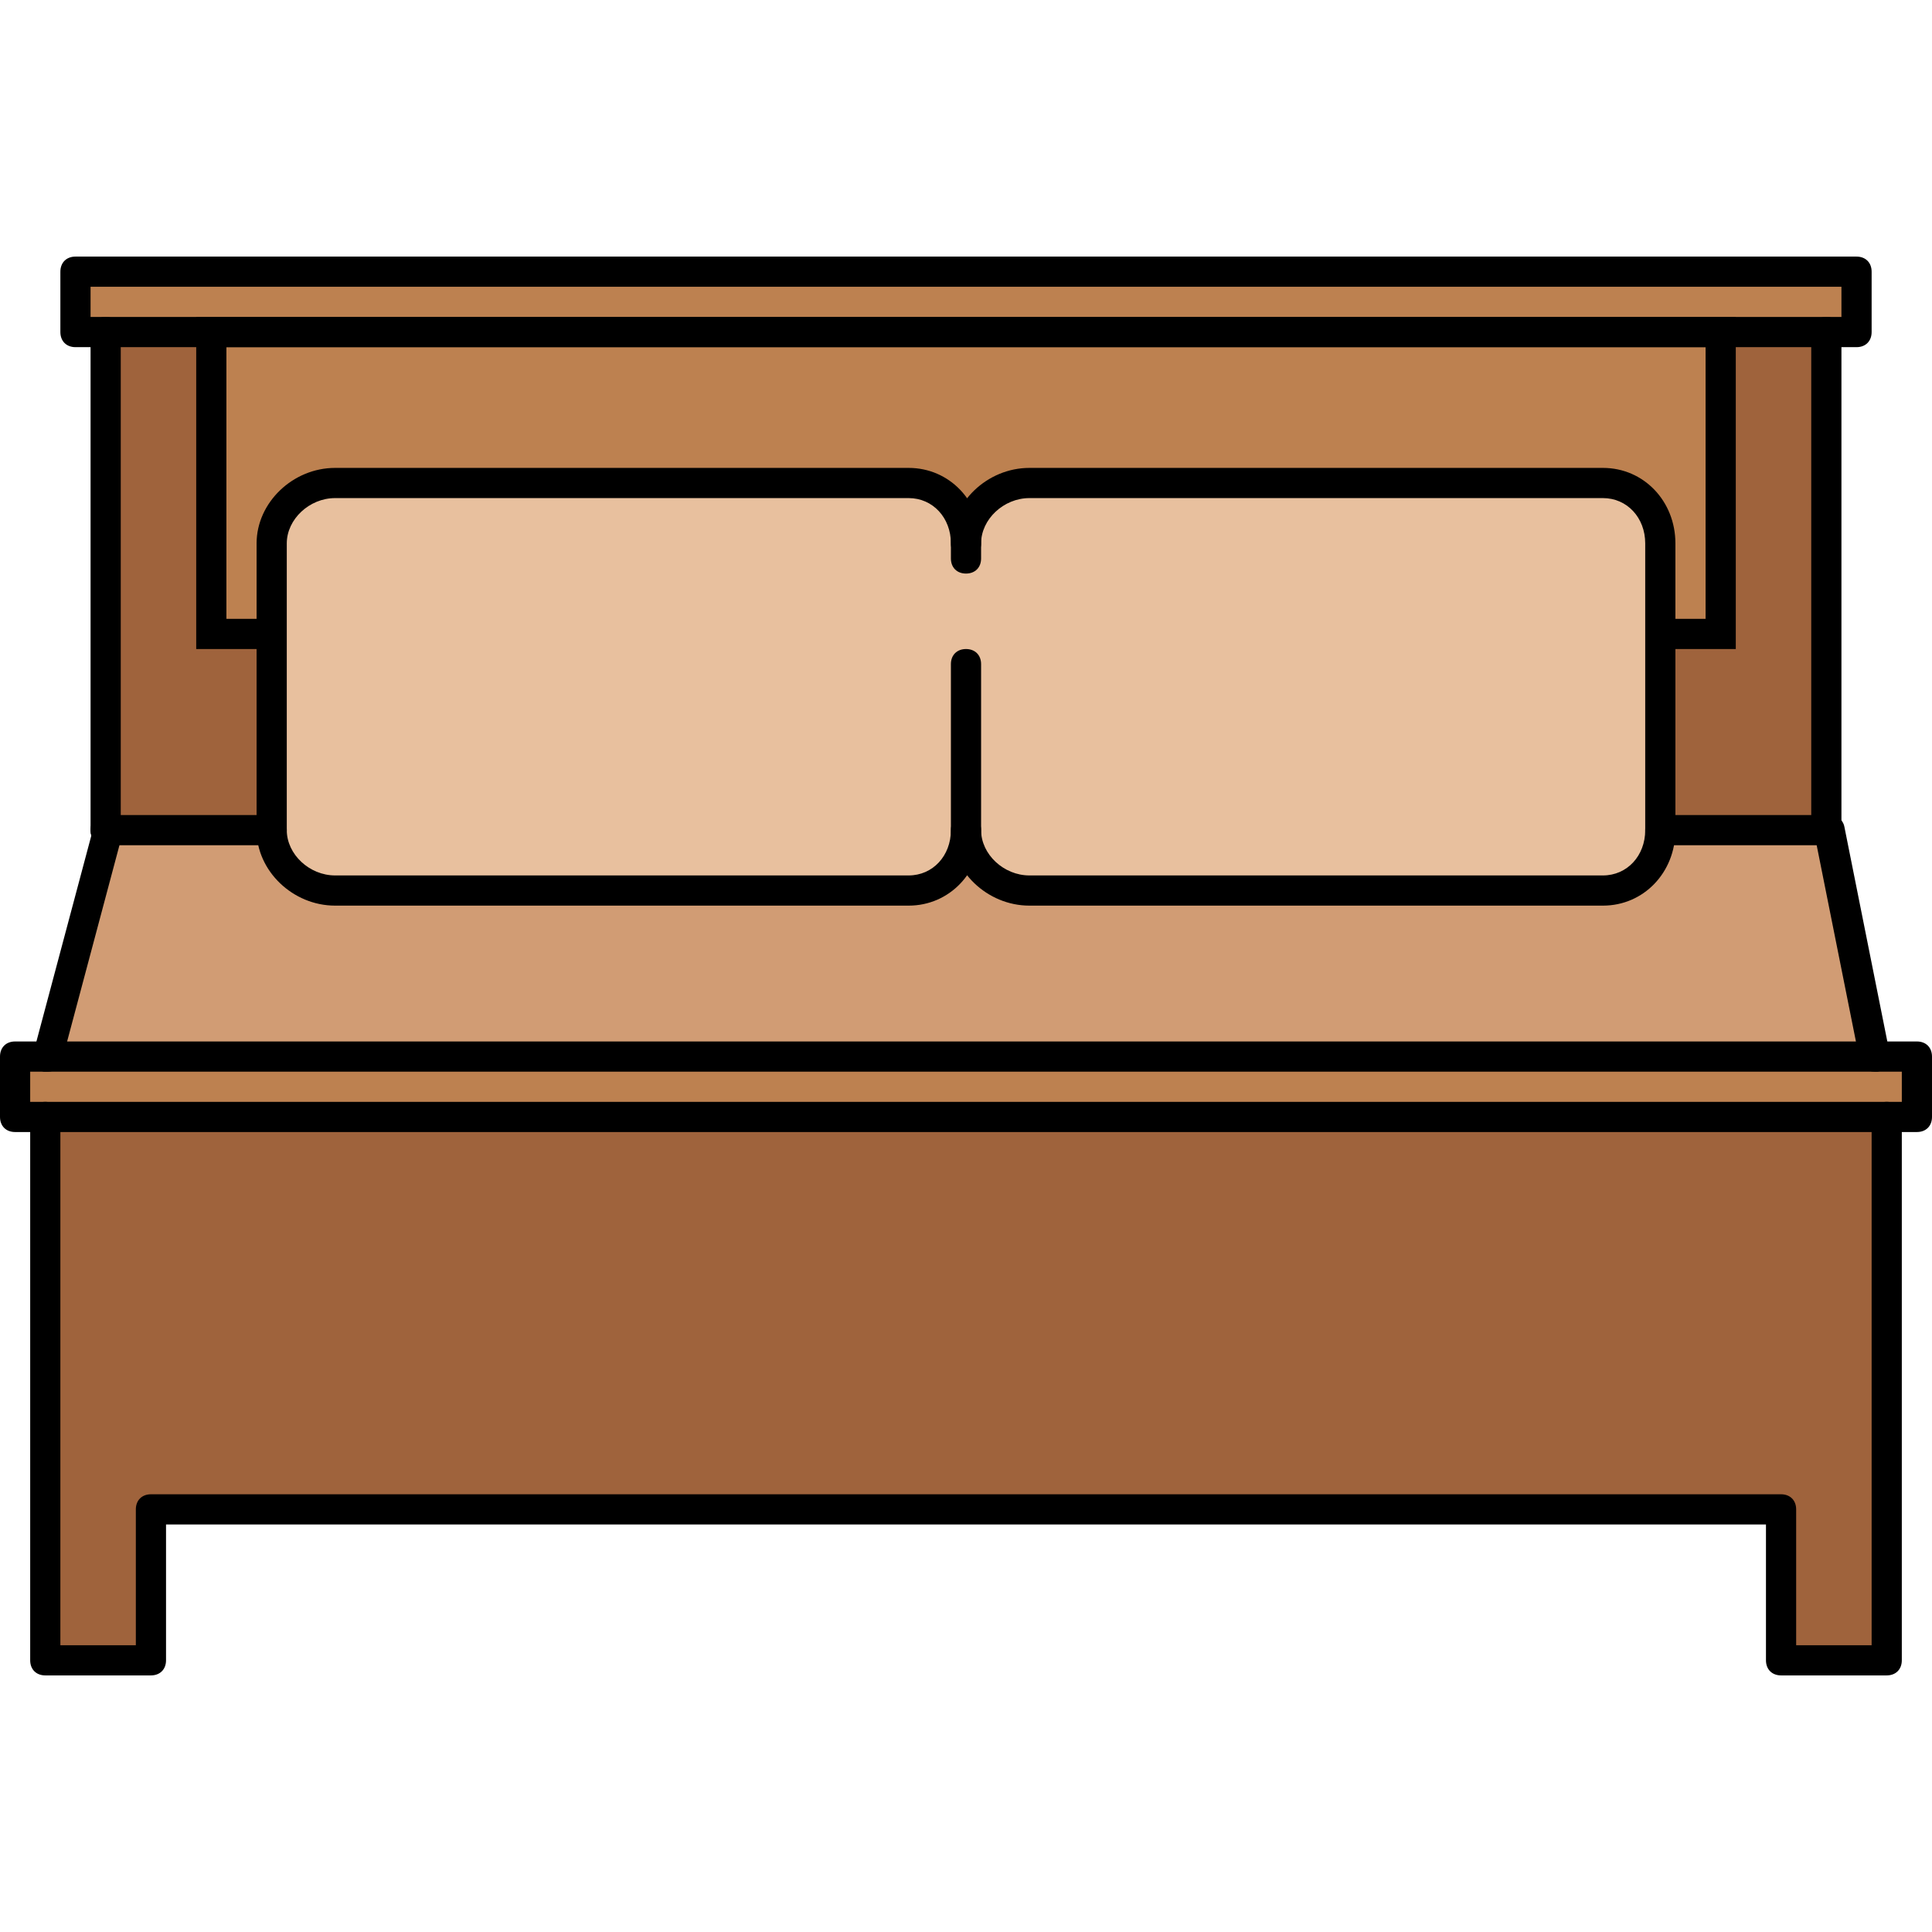
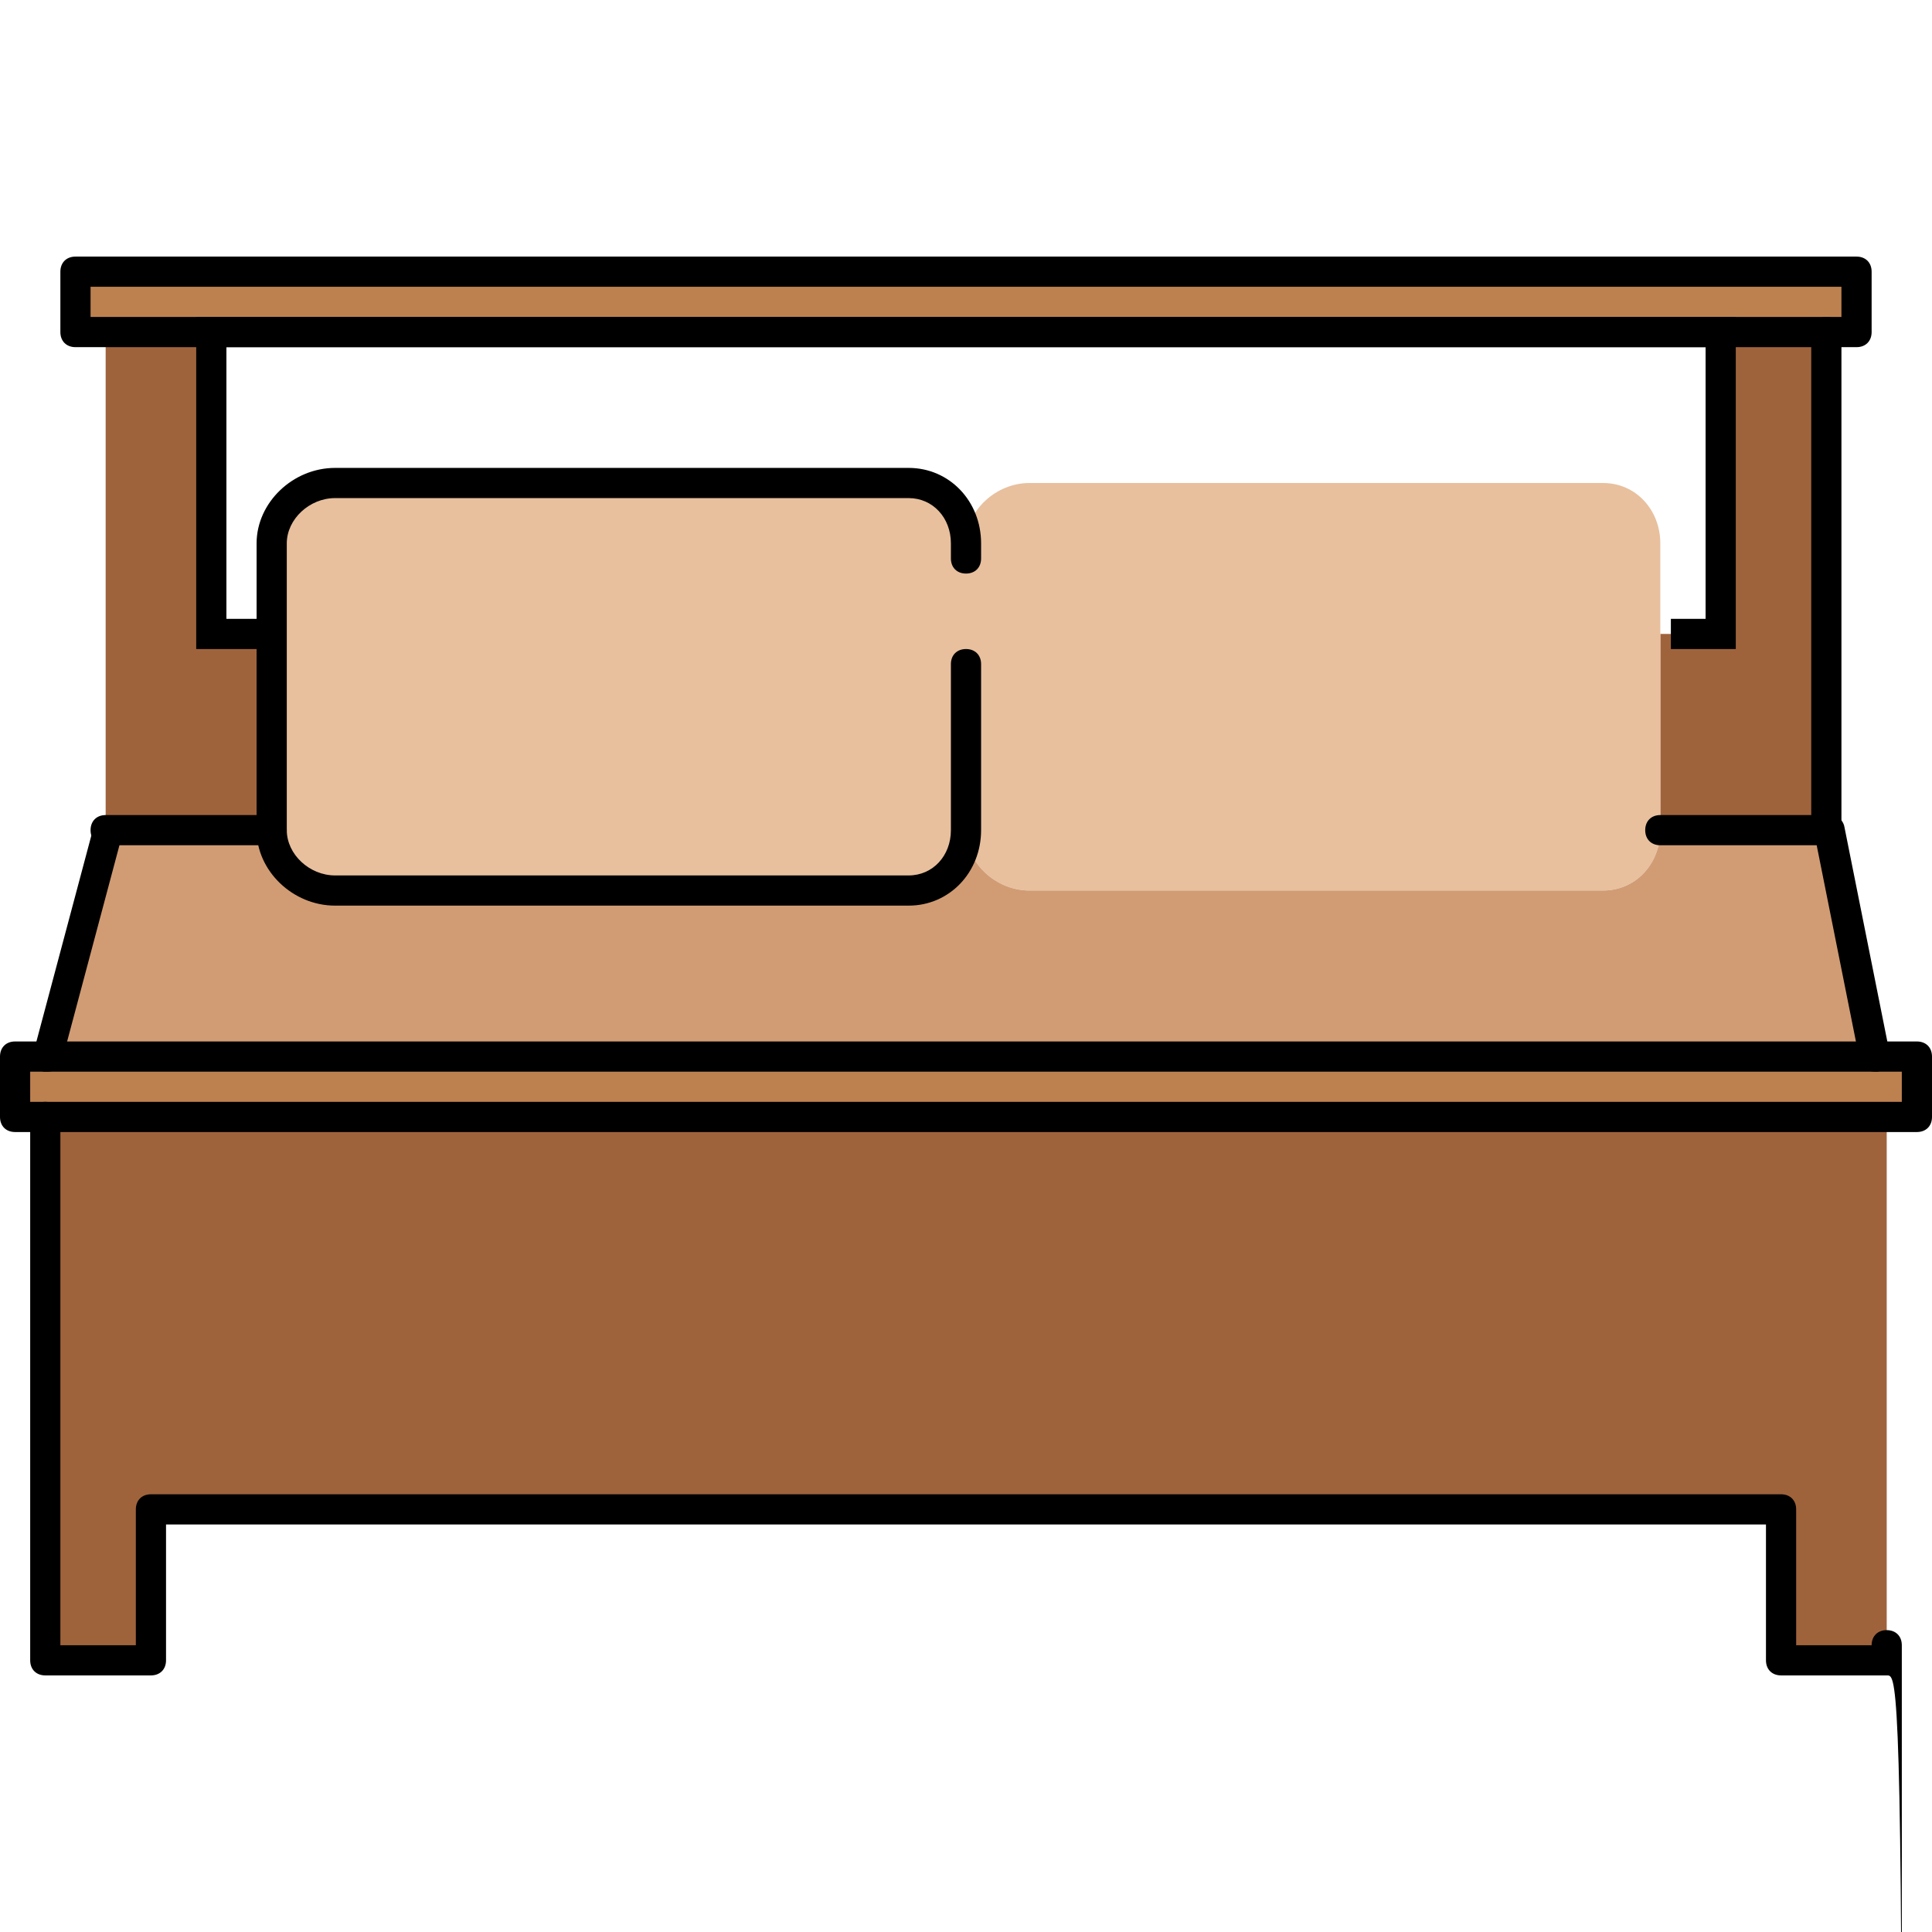
<svg xmlns="http://www.w3.org/2000/svg" height="800px" width="800px" version="1.1" id="Layer_1" viewBox="0 0 128 128" xml:space="preserve">
  <polygon style="fill:#BD8150;" points="124.2,70 127,70 127,74 125,74 10,74 3,74 1,74 1,70 3.2,70 " />
  <polygon style="fill:#9F633C;" points="125,100 125,110 118,110 118,100 10,100 10,110 3,110 3,100 3,74 10,74 125,74 " />
  <polygon style="fill:#BD8150;" points="123,18 123,22 121,22 114,22 14,22 7,22 5,22 5,18 " />
  <polygon style="fill:#9F633C;" points="121,22 121,54.2 110,54.2 110,42 114,42 114,22 " />
  <path style="fill:#E8C09E;" d="M106.2,32h-38C66,32,64,33.8,64,36v1v5v2v10.2V55c0,2.2,2,4,4.2,4h38c2.2,0,3.8-1.8,3.8-4v-0.8V42v-6  C110,33.8,108.4,32,106.2,32z" />
-   <path style="fill:#BD8150;" d="M68.2,32C66,32,64,33.8,64,36c0-2.2-1.6-4-3.8-4h-38C20,32,18,33.8,18,36v6h-4V22h100v20h-4v-6  c0-2.2-1.6-4-3.8-4H68.2z" />
  <path style="fill:#D19C74;" d="M64,55c0,2.2,2,4,4.2,4h38c2.2,0,3.8-1.8,3.8-4h11l3.2,15H3.2l4-15H18c0,2.2,2,4,4.2,4h38  C62.4,59,64,57.2,64,55z" />
  <path style="fill:#E8C09E;" d="M60.2,32h-38C20,32,18,33.8,18,36v6v12.2V55c0,2.2,2,4,4.2,4h38c2.2,0,3.8-1.8,3.8-4v-0.8V44v-2v-5  v-1C64,33.8,62.4,32,60.2,32z" />
  <polygon style="fill:#9F633C;" points="18,42 18,54.2 7,54.2 7,22 14,22 14,42 " />
  <polygon points="115,43 110.7,43 110.7,41 113,41 113,23 15,23 15,41 17.1,41 17.1,43 13,43 13,21 115,21 " />
-   <path d="M125,111h-7c-0.6,0-1-0.4-1-1v-9H11v9c0,0.6-0.4,1-1,1H3c-0.6,0-1-0.4-1-1V74c0-0.6,0.4-1,1-1s1,0.4,1,1v35h5v-9  c0-0.6,0.4-1,1-1h108c0.6,0,1,0.4,1,1v9h5V74c0-0.6,0.4-1,1-1s1,0.4,1,1v36C126,110.6,125.6,111,125,111z" />
+   <path d="M125,111h-7c-0.6,0-1-0.4-1-1v-9H11v9c0,0.6-0.4,1-1,1H3c-0.6,0-1-0.4-1-1V74c0-0.6,0.4-1,1-1s1,0.4,1,1v35h5v-9  c0-0.6,0.4-1,1-1h108c0.6,0,1,0.4,1,1v9h5c0-0.6,0.4-1,1-1s1,0.4,1,1v36C126,110.6,125.6,111,125,111z" />
  <path d="M3.2,71c-0.1,0-0.2,0-0.3,0c-0.5-0.1-0.9-0.7-0.7-1.2l4-15c0.1-0.5,0.7-0.9,1.2-0.7c0.5,0.1,0.9,0.7,0.7,1.2l-4,15  C4,70.7,3.6,71,3.2,71z" />
  <path d="M124.2,71c-0.5,0-0.9-0.3-1-0.8l-3-15c-0.1-0.5,0.2-1.1,0.8-1.2c0.5-0.1,1.1,0.2,1.2,0.8l3,15c0.1,0.5-0.2,1.1-0.8,1.2  C124.3,71,124.2,71,124.2,71z" />
  <path d="M121,56h-11c-0.6,0-1-0.4-1-1s0.4-1,1-1h11c0.6,0,1,0.4,1,1S121.6,56,121,56z" />
  <path d="M18,56H7c-0.6,0-1-0.4-1-1s0.4-1,1-1h11c0.6,0,1,0.4,1,1S18.6,56,18,56z" />
  <path d="M127,75H1c-0.6,0-1-0.4-1-1v-4c0-0.6,0.4-1,1-1h126c0.6,0,1,0.4,1,1v4C128,74.6,127.6,75,127,75z M2,73h124v-2H2V73z" />
  <path d="M121,56c-0.6,0-1-0.4-1-1V22c0-0.6,0.4-1,1-1s1,0.4,1,1v33C122,55.6,121.6,56,121,56z" />
-   <path d="M7,56c-0.6,0-1-0.4-1-1V22c0-0.6,0.4-1,1-1s1,0.4,1,1v33C8,55.6,7.6,56,7,56z" />
  <path d="M123,23H5c-0.6,0-1-0.4-1-1v-4c0-0.6,0.4-1,1-1h118c0.6,0,1,0.4,1,1v4C124,22.6,123.6,23,123,23z M6,21h116v-2H6V21z" />
-   <path d="M106.2,60h-38c-2.8,0-5.2-2.3-5.2-5c0-0.6,0.4-1,1-1s1,0.4,1,1c0,1.6,1.5,3,3.2,3h38c1.6,0,2.8-1.3,2.8-3V36  c0-1.7-1.2-3-2.8-3h-38c-1.7,0-3.2,1.4-3.2,3c0,0.6-0.4,1-1,1s-1-0.4-1-1c0-2.7,2.4-5,5.2-5h38c2.7,0,4.8,2.2,4.8,5v19  C111,57.8,108.9,60,106.2,60z" />
  <path d="M60.2,60h-38c-2.8,0-5.2-2.3-5.2-5V36c0-2.7,2.4-5,5.2-5h38c2.7,0,4.8,2.2,4.8,5v1c0,0.6-0.4,1-1,1s-1-0.4-1-1v-1  c0-1.7-1.2-3-2.8-3h-38c-1.7,0-3.2,1.4-3.2,3v19c0,1.6,1.5,3,3.2,3h38c1.6,0,2.8-1.3,2.8-3V44c0-0.6,0.4-1,1-1s1,0.4,1,1v11  C65,57.8,62.9,60,60.2,60z" />
</svg>